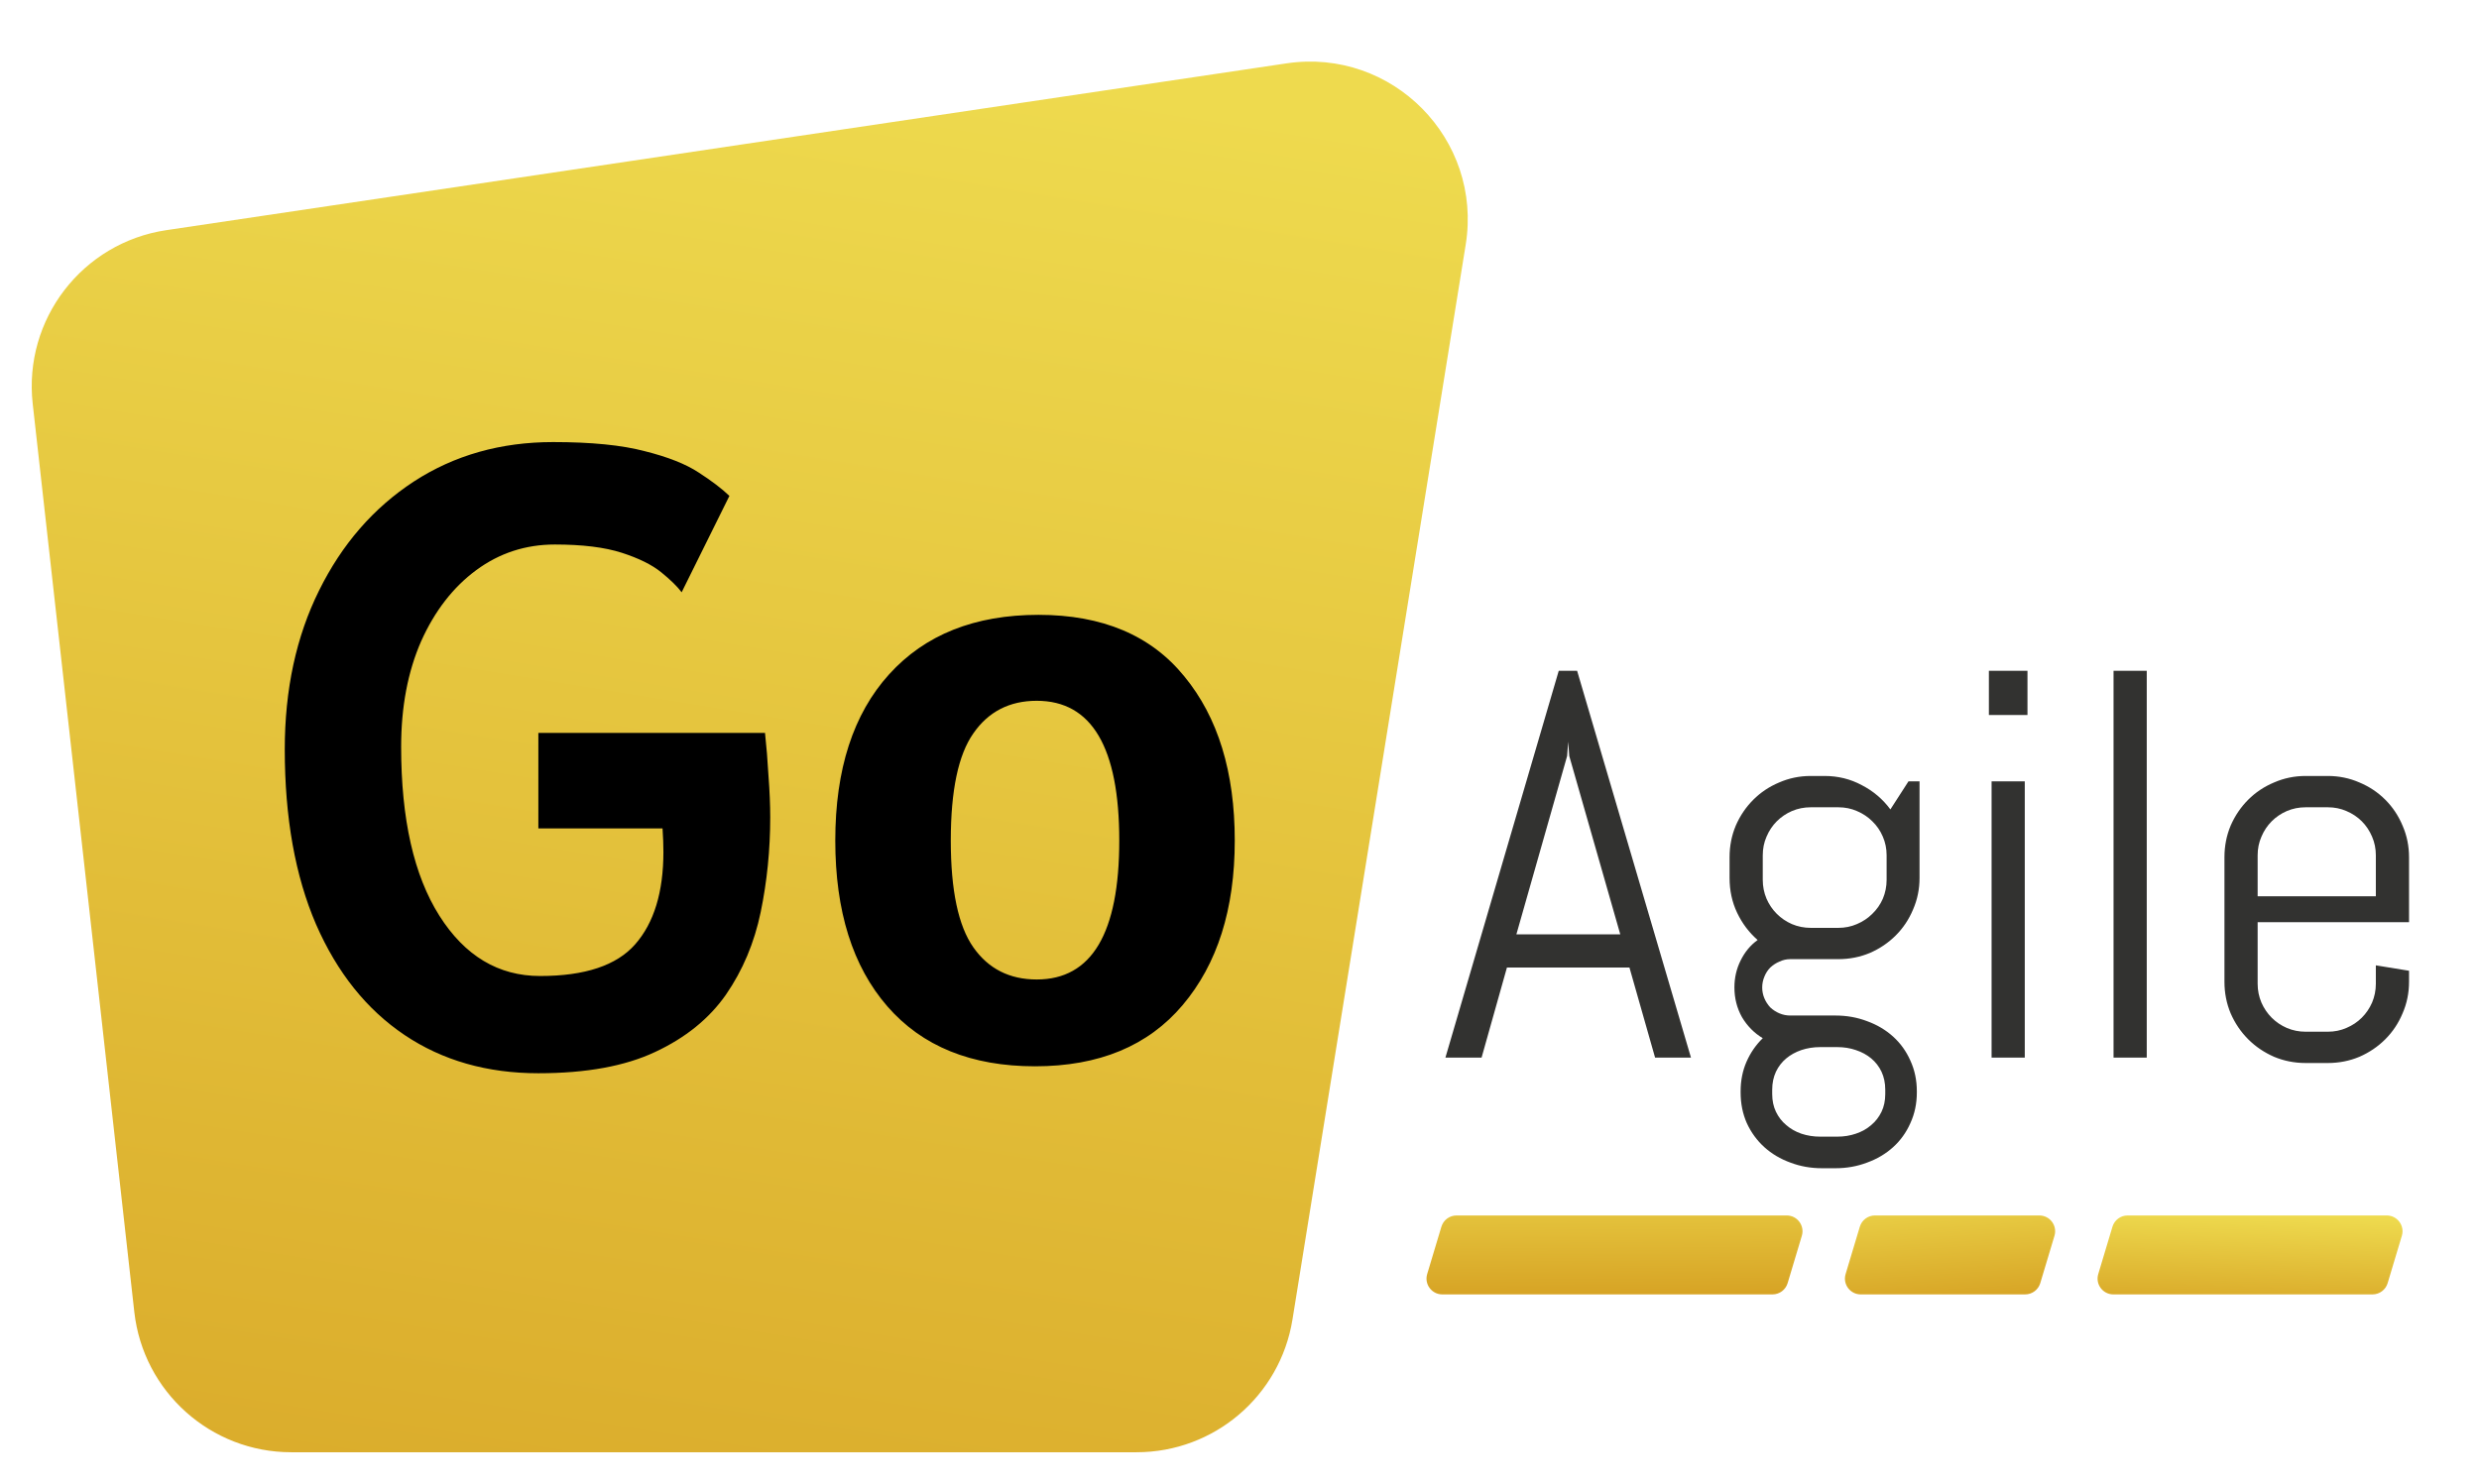
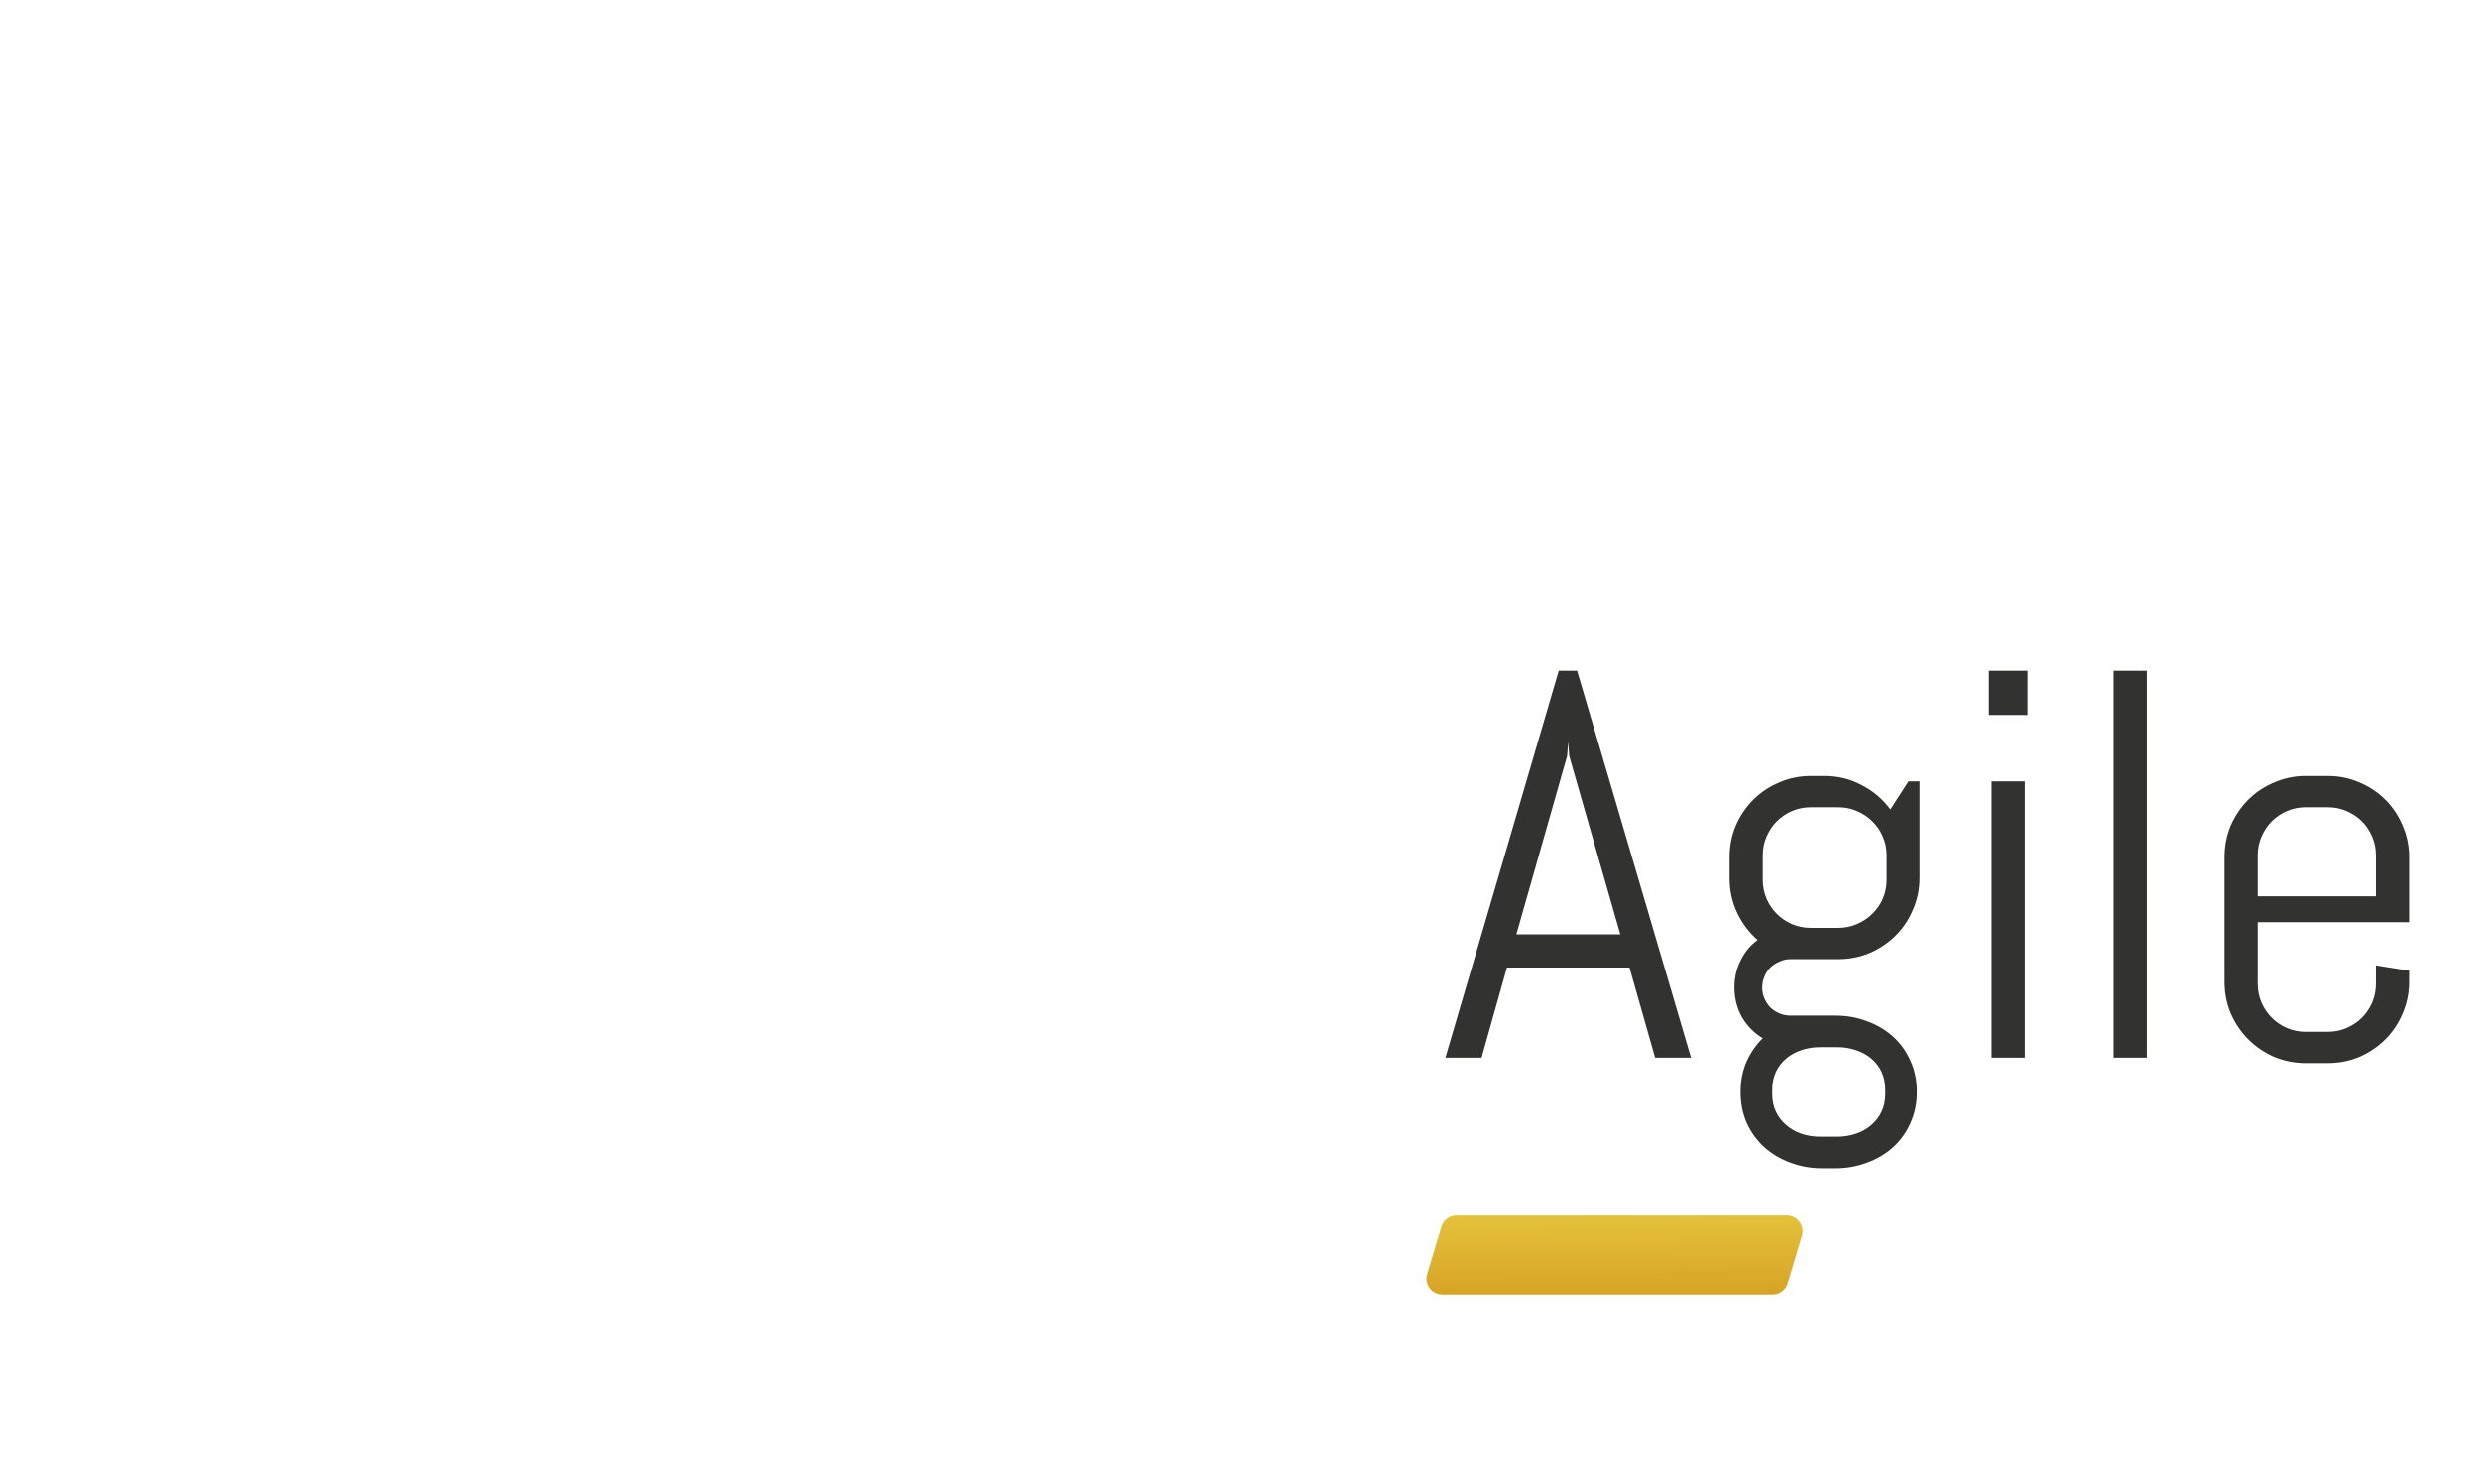
<svg xmlns="http://www.w3.org/2000/svg" width="157" height="94" viewBox="0 0 157 94" fill="none">
  <g filter="url(#filter0_d_128_5)">
-     <path d="M2.072 23.582C1.474 18.234 5.214 13.372 10.537 12.58L81.48 2.014C88.172 1.017 93.902 6.815 92.826 13.495L81.855 81.591C81.074 86.437 76.891 90 71.982 90H18.444C13.351 90 9.072 86.173 8.506 81.112L2.072 23.582Z" fill="url(#paint0_linear_128_5)" />
-   </g>
+     </g>
  <g filter="url(#filter1_d_128_5)">
    <path d="M91.286 76.713C91.413 76.29 91.802 76 92.244 76H113.156C113.826 76 114.306 76.646 114.114 77.287L113.214 80.287C113.087 80.71 112.698 81 112.256 81H91.344C90.674 81 90.194 80.354 90.386 79.713L91.286 76.713Z" fill="url(#paint1_linear_128_5)" />
  </g>
  <g filter="url(#filter2_d_128_5)">
-     <path d="M117.786 76.713C117.913 76.29 118.302 76 118.744 76H129.156C129.826 76 130.306 76.646 130.114 77.287L129.214 80.287C129.087 80.71 128.698 81 128.256 81H117.844C117.174 81 116.694 80.354 116.886 79.713L117.786 76.713Z" fill="url(#paint2_linear_128_5)" />
-   </g>
+     </g>
  <g filter="url(#filter3_d_128_5)">
-     <path d="M133.786 76.713C133.913 76.29 134.302 76 134.744 76H151.156C151.826 76 152.306 76.646 152.114 77.287L151.214 80.287C151.087 80.71 150.698 81 150.256 81H133.844C133.174 81 132.694 80.354 132.886 79.713L133.786 76.713Z" fill="url(#paint3_linear_128_5)" />
-   </g>
+     </g>
  <g filter="url(#filter4_i_128_5)">
-     <path d="M35.095 66.99C31.85 66.99 29.027 66.183 26.625 64.57C24.223 62.957 22.353 60.619 21.015 57.557C19.695 54.496 19.035 50.802 19.035 46.475C19.035 42.68 19.759 39.325 21.207 36.41C22.656 33.477 24.654 31.176 27.203 29.508C29.769 27.839 32.712 27.005 36.03 27.005C38.45 27.005 40.384 27.198 41.833 27.582C43.299 27.949 44.436 28.398 45.242 28.93C46.068 29.462 46.718 29.957 47.195 30.415L44.17 36.52C43.895 36.153 43.464 35.732 42.877 35.255C42.291 34.778 41.457 34.366 40.375 34.017C39.293 33.669 37.882 33.495 36.14 33.495C34.288 33.495 32.629 34.036 31.163 35.117C29.696 36.199 28.532 37.703 27.67 39.627C26.827 41.553 26.405 43.78 26.405 46.31C26.405 50.893 27.212 54.459 28.825 57.008C30.438 59.556 32.565 60.83 35.205 60.83C38.047 60.83 40.054 60.161 41.227 58.822C42.419 57.466 43.015 55.513 43.015 52.965C43.015 52.525 42.997 52.03 42.96 51.48H35.095V45.43H49.45C49.542 46.273 49.615 47.181 49.67 48.153C49.743 49.124 49.78 49.995 49.78 50.765C49.78 52.837 49.578 54.844 49.175 56.788C48.772 58.731 48.038 60.472 46.975 62.013C45.912 63.534 44.417 64.744 42.492 65.642C40.586 66.541 38.12 66.99 35.095 66.99ZM66.55 66.55C62.517 66.55 59.4 65.285 57.2 62.755C55 60.225 53.9 56.723 53.9 52.25C53.9 47.74 55.036 44.229 57.31 41.718C59.583 39.206 62.736 37.95 66.77 37.95C70.822 37.95 73.901 39.252 76.01 41.855C78.136 44.44 79.2 47.905 79.2 52.25C79.2 56.595 78.1 60.069 75.9 62.672C73.718 65.257 70.602 66.55 66.55 66.55ZM66.66 61.05C70.143 61.05 71.885 58.117 71.885 52.25C71.885 46.347 70.143 43.395 66.66 43.395C64.936 43.395 63.598 44.083 62.645 45.458C61.691 46.814 61.215 49.078 61.215 52.25C61.215 55.403 61.691 57.658 62.645 59.015C63.598 60.372 64.936 61.05 66.66 61.05Z" fill="black" />
-   </g>
+     </g>
  <g filter="url(#filter5_d_128_5)">
    <path d="M103.196 58.292H95.438L93.831 64H91.541L98.719 39.493H99.881L107.093 64H104.82L103.196 58.292ZM96.036 56.19H102.615L99.385 44.894L99.317 43.988L99.249 44.894L96.036 56.19ZM121.397 66.205C121.397 66.911 121.26 67.56 120.987 68.153C120.725 68.745 120.36 69.252 119.893 69.674C119.426 70.095 118.879 70.42 118.252 70.648C117.626 70.887 116.959 71.007 116.253 71.007H115.381C114.675 71.007 114.008 70.887 113.382 70.648C112.755 70.42 112.208 70.095 111.741 69.674C111.274 69.252 110.904 68.745 110.63 68.153C110.368 67.56 110.237 66.911 110.237 66.205V66.136C110.237 65.453 110.363 64.826 110.613 64.256C110.864 63.687 111.206 63.191 111.639 62.77C111.092 62.439 110.653 61.995 110.323 61.437C110.004 60.867 109.844 60.24 109.844 59.557C109.844 58.941 109.975 58.372 110.237 57.848C110.499 57.312 110.858 56.879 111.314 56.549C110.767 56.07 110.334 55.495 110.015 54.823C109.696 54.151 109.537 53.416 109.537 52.618V51.302C109.537 50.596 109.668 49.929 109.93 49.303C110.203 48.676 110.573 48.129 111.041 47.662C111.508 47.195 112.055 46.83 112.681 46.568C113.308 46.295 113.974 46.158 114.681 46.158H115.552C116.407 46.158 117.193 46.352 117.911 46.739C118.64 47.115 119.244 47.628 119.722 48.277L120.867 46.5H121.568V52.618C121.568 53.325 121.431 53.991 121.158 54.618C120.896 55.244 120.531 55.791 120.064 56.258C119.597 56.725 119.05 57.096 118.423 57.369C117.797 57.631 117.13 57.762 116.424 57.762H113.382C113.143 57.762 112.915 57.813 112.698 57.916C112.482 58.007 112.288 58.133 112.117 58.292C111.958 58.452 111.832 58.645 111.741 58.873C111.65 59.09 111.604 59.317 111.604 59.557C111.604 59.796 111.65 60.024 111.741 60.24C111.832 60.457 111.958 60.65 112.117 60.821C112.288 60.981 112.482 61.106 112.698 61.197C112.915 61.288 113.143 61.334 113.382 61.334H116.253C116.959 61.334 117.626 61.454 118.252 61.693C118.879 61.921 119.426 62.245 119.893 62.667C120.36 63.089 120.725 63.596 120.987 64.188C121.26 64.78 121.397 65.43 121.397 66.136V66.205ZM119.483 51.183C119.483 50.761 119.403 50.368 119.244 50.003C119.084 49.627 118.862 49.303 118.577 49.029C118.304 48.756 117.979 48.539 117.603 48.38C117.238 48.22 116.845 48.141 116.424 48.141H114.681C114.259 48.141 113.86 48.22 113.484 48.38C113.12 48.539 112.801 48.756 112.527 49.029C112.254 49.303 112.037 49.627 111.878 50.003C111.718 50.368 111.639 50.761 111.639 51.183V52.738C111.639 53.159 111.718 53.558 111.878 53.934C112.037 54.299 112.254 54.618 112.527 54.891C112.801 55.165 113.12 55.381 113.484 55.541C113.86 55.7 114.259 55.78 114.681 55.78H116.424C116.845 55.78 117.238 55.7 117.603 55.541C117.979 55.381 118.304 55.165 118.577 54.891C118.862 54.618 119.084 54.299 119.244 53.934C119.403 53.558 119.483 53.159 119.483 52.738V51.183ZM119.397 66.034C119.397 65.612 119.318 65.231 119.158 64.889C118.999 64.558 118.782 64.279 118.509 64.051C118.235 63.823 117.911 63.647 117.535 63.522C117.17 63.396 116.777 63.334 116.355 63.334H115.279C114.857 63.334 114.458 63.396 114.083 63.522C113.718 63.647 113.399 63.823 113.125 64.051C112.852 64.279 112.636 64.558 112.476 64.889C112.317 65.231 112.237 65.612 112.237 66.034V66.307C112.237 66.729 112.317 67.105 112.476 67.435C112.636 67.766 112.852 68.045 113.125 68.272C113.399 68.512 113.718 68.694 114.083 68.819C114.458 68.945 114.857 69.007 115.279 69.007H116.355C116.777 69.007 117.17 68.945 117.535 68.819C117.911 68.694 118.235 68.512 118.509 68.272C118.782 68.045 118.999 67.766 119.158 67.435C119.318 67.105 119.397 66.729 119.397 66.307V66.034ZM125.96 42.296V39.493H128.404V42.296H125.96ZM126.131 64V46.5H128.233V64H126.131ZM133.855 64V39.493H135.958V64H133.855ZM152.569 59.198C152.569 59.904 152.432 60.571 152.159 61.197C151.897 61.824 151.532 62.371 151.065 62.838C150.598 63.305 150.051 63.675 149.424 63.949C148.798 64.211 148.131 64.342 147.425 64.342H146.023C145.317 64.342 144.651 64.211 144.024 63.949C143.397 63.675 142.85 63.305 142.383 62.838C141.916 62.371 141.546 61.824 141.272 61.197C141.01 60.571 140.879 59.904 140.879 59.198V51.302C140.879 50.596 141.01 49.929 141.272 49.303C141.546 48.676 141.916 48.129 142.383 47.662C142.85 47.195 143.397 46.83 144.024 46.568C144.651 46.295 145.317 46.158 146.023 46.158H147.425C148.131 46.158 148.798 46.295 149.424 46.568C150.051 46.83 150.598 47.195 151.065 47.662C151.532 48.129 151.897 48.676 152.159 49.303C152.432 49.929 152.569 50.596 152.569 51.302V55.421H142.981V59.317C142.981 59.739 143.061 60.138 143.221 60.514C143.38 60.878 143.597 61.197 143.87 61.471C144.144 61.744 144.463 61.961 144.827 62.12C145.203 62.28 145.602 62.359 146.023 62.359H147.425C147.846 62.359 148.239 62.28 148.604 62.12C148.98 61.961 149.305 61.744 149.578 61.471C149.852 61.197 150.068 60.878 150.228 60.514C150.387 60.138 150.467 59.739 150.467 59.317V58.155L152.569 58.497V59.198ZM150.467 51.183C150.467 50.761 150.387 50.368 150.228 50.003C150.068 49.627 149.852 49.303 149.578 49.029C149.305 48.756 148.98 48.539 148.604 48.38C148.239 48.22 147.846 48.141 147.425 48.141H146.023C145.602 48.141 145.203 48.22 144.827 48.38C144.463 48.539 144.144 48.756 143.87 49.029C143.597 49.303 143.38 49.627 143.221 50.003C143.061 50.368 142.981 50.761 142.981 51.183V53.78H150.467V51.183Z" fill="#323230" />
  </g>
  <defs>
    <filter id="filter0_d_128_5" x="0.009" y="1.902" width="94.948" height="92.099" filterUnits="userSpaceOnUse" color-interpolation-filters="sRGB">
      <feFlood flood-opacity="0" result="BackgroundImageFix" />
      <feColorMatrix in="SourceAlpha" type="matrix" values="0 0 0 0 0 0 0 0 0 0 0 0 0 0 0 0 0 0 127 0" result="hardAlpha" />
      <feOffset dy="2" />
      <feGaussianBlur stdDeviation="1" />
      <feComposite in2="hardAlpha" operator="out" />
      <feColorMatrix type="matrix" values="0 0 0 0 0 0 0 0 0 0 0 0 0 0 0 0 0 0 0.2 0" />
      <feBlend mode="normal" in2="BackgroundImageFix" result="effect1_dropShadow_128_5" />
      <feBlend mode="normal" in="SourceGraphic" in2="effect1_dropShadow_128_5" result="shape" />
    </filter>
    <filter id="filter1_d_128_5" x="88.343" y="75" width="27.813" height="9" filterUnits="userSpaceOnUse" color-interpolation-filters="sRGB">
      <feFlood flood-opacity="0" result="BackgroundImageFix" />
      <feColorMatrix in="SourceAlpha" type="matrix" values="0 0 0 0 0 0 0 0 0 0 0 0 0 0 0 0 0 0 127 0" result="hardAlpha" />
      <feOffset dy="1" />
      <feGaussianBlur stdDeviation="1" />
      <feComposite in2="hardAlpha" operator="out" />
      <feColorMatrix type="matrix" values="0 0 0 0 0 0 0 0 0 0 0 0 0 0 0 0 0 0 0.1 0" />
      <feBlend mode="normal" in2="BackgroundImageFix" result="effect1_dropShadow_128_5" />
      <feBlend mode="normal" in="SourceGraphic" in2="effect1_dropShadow_128_5" result="shape" />
    </filter>
    <filter id="filter2_d_128_5" x="114.843" y="75" width="17.313" height="9" filterUnits="userSpaceOnUse" color-interpolation-filters="sRGB">
      <feFlood flood-opacity="0" result="BackgroundImageFix" />
      <feColorMatrix in="SourceAlpha" type="matrix" values="0 0 0 0 0 0 0 0 0 0 0 0 0 0 0 0 0 0 127 0" result="hardAlpha" />
      <feOffset dy="1" />
      <feGaussianBlur stdDeviation="1" />
      <feComposite in2="hardAlpha" operator="out" />
      <feColorMatrix type="matrix" values="0 0 0 0 0 0 0 0 0 0 0 0 0 0 0 0 0 0 0.1 0" />
      <feBlend mode="normal" in2="BackgroundImageFix" result="effect1_dropShadow_128_5" />
      <feBlend mode="normal" in="SourceGraphic" in2="effect1_dropShadow_128_5" result="shape" />
    </filter>
    <filter id="filter3_d_128_5" x="130.843" y="75" width="23.313" height="9" filterUnits="userSpaceOnUse" color-interpolation-filters="sRGB">
      <feFlood flood-opacity="0" result="BackgroundImageFix" />
      <feColorMatrix in="SourceAlpha" type="matrix" values="0 0 0 0 0 0 0 0 0 0 0 0 0 0 0 0 0 0 127 0" result="hardAlpha" />
      <feOffset dy="1" />
      <feGaussianBlur stdDeviation="1" />
      <feComposite in2="hardAlpha" operator="out" />
      <feColorMatrix type="matrix" values="0 0 0 0 0 0 0 0 0 0 0 0 0 0 0 0 0 0 0.1 0" />
      <feBlend mode="normal" in2="BackgroundImageFix" result="effect1_dropShadow_128_5" />
      <feBlend mode="normal" in="SourceGraphic" in2="effect1_dropShadow_128_5" result="shape" />
    </filter>
    <filter id="filter4_i_128_5" x="18.035" y="27.005" width="61.165" height="40.985" filterUnits="userSpaceOnUse" color-interpolation-filters="sRGB">
      <feFlood flood-opacity="0" result="BackgroundImageFix" />
      <feBlend mode="normal" in="SourceGraphic" in2="BackgroundImageFix" result="shape" />
      <feColorMatrix in="SourceAlpha" type="matrix" values="0 0 0 0 0 0 0 0 0 0 0 0 0 0 0 0 0 0 127 0" result="hardAlpha" />
      <feOffset dx="-1" dy="1" />
      <feGaussianBlur stdDeviation="0.5" />
      <feComposite in2="hardAlpha" operator="arithmetic" k2="-1" k3="1" />
      <feColorMatrix type="matrix" values="0 0 0 0 1 0 0 0 0 1 0 0 0 0 1 0 0 0 0.25 0" />
      <feBlend mode="normal" in2="shape" result="effect1_innerShadow_128_5" />
    </filter>
    <filter id="filter5_d_128_5" x="87.541" y="38.493" width="69.028" height="39.514" filterUnits="userSpaceOnUse" color-interpolation-filters="sRGB">
      <feFlood flood-opacity="0" result="BackgroundImageFix" />
      <feColorMatrix in="SourceAlpha" type="matrix" values="0 0 0 0 0 0 0 0 0 0 0 0 0 0 0 0 0 0 127 0" result="hardAlpha" />
      <feOffset dy="3" />
      <feGaussianBlur stdDeviation="2" />
      <feComposite in2="hardAlpha" operator="out" />
      <feColorMatrix type="matrix" values="0 0 0 0 0 0 0 0 0 0 0 0 0 0 0 0 0 0 0.25 0" />
      <feBlend mode="normal" in2="BackgroundImageFix" result="effect1_dropShadow_128_5" />
      <feBlend mode="normal" in="SourceGraphic" in2="effect1_dropShadow_128_5" result="shape" />
    </filter>
    <linearGradient id="paint0_linear_128_5" x1="48" y1="-8.09299e-07" x2="22" y2="160.5" gradientUnits="userSpaceOnUse">
      <stop stop-color="#EEDA4E" />
      <stop offset="1" stop-color="#CD8C13" />
    </linearGradient>
    <linearGradient id="paint1_linear_128_5" x1="104.5" y1="72" x2="104.57" y2="84.868" gradientUnits="userSpaceOnUse">
      <stop stop-color="#EEDA4E" />
      <stop offset="1" stop-color="#CD8C13" />
    </linearGradient>
    <linearGradient id="paint2_linear_128_5" x1="129" y1="73.5" x2="129.696" y2="84.425" gradientUnits="userSpaceOnUse">
      <stop stop-color="#EEDA4E" />
      <stop offset="1" stop-color="#CD8C13" />
    </linearGradient>
    <linearGradient id="paint3_linear_128_5" x1="144.75" y1="76" x2="144.434" y2="85.14" gradientUnits="userSpaceOnUse">
      <stop stop-color="#EEDA4E" />
      <stop offset="1" stop-color="#CD8C13" />
    </linearGradient>
  </defs>
</svg>